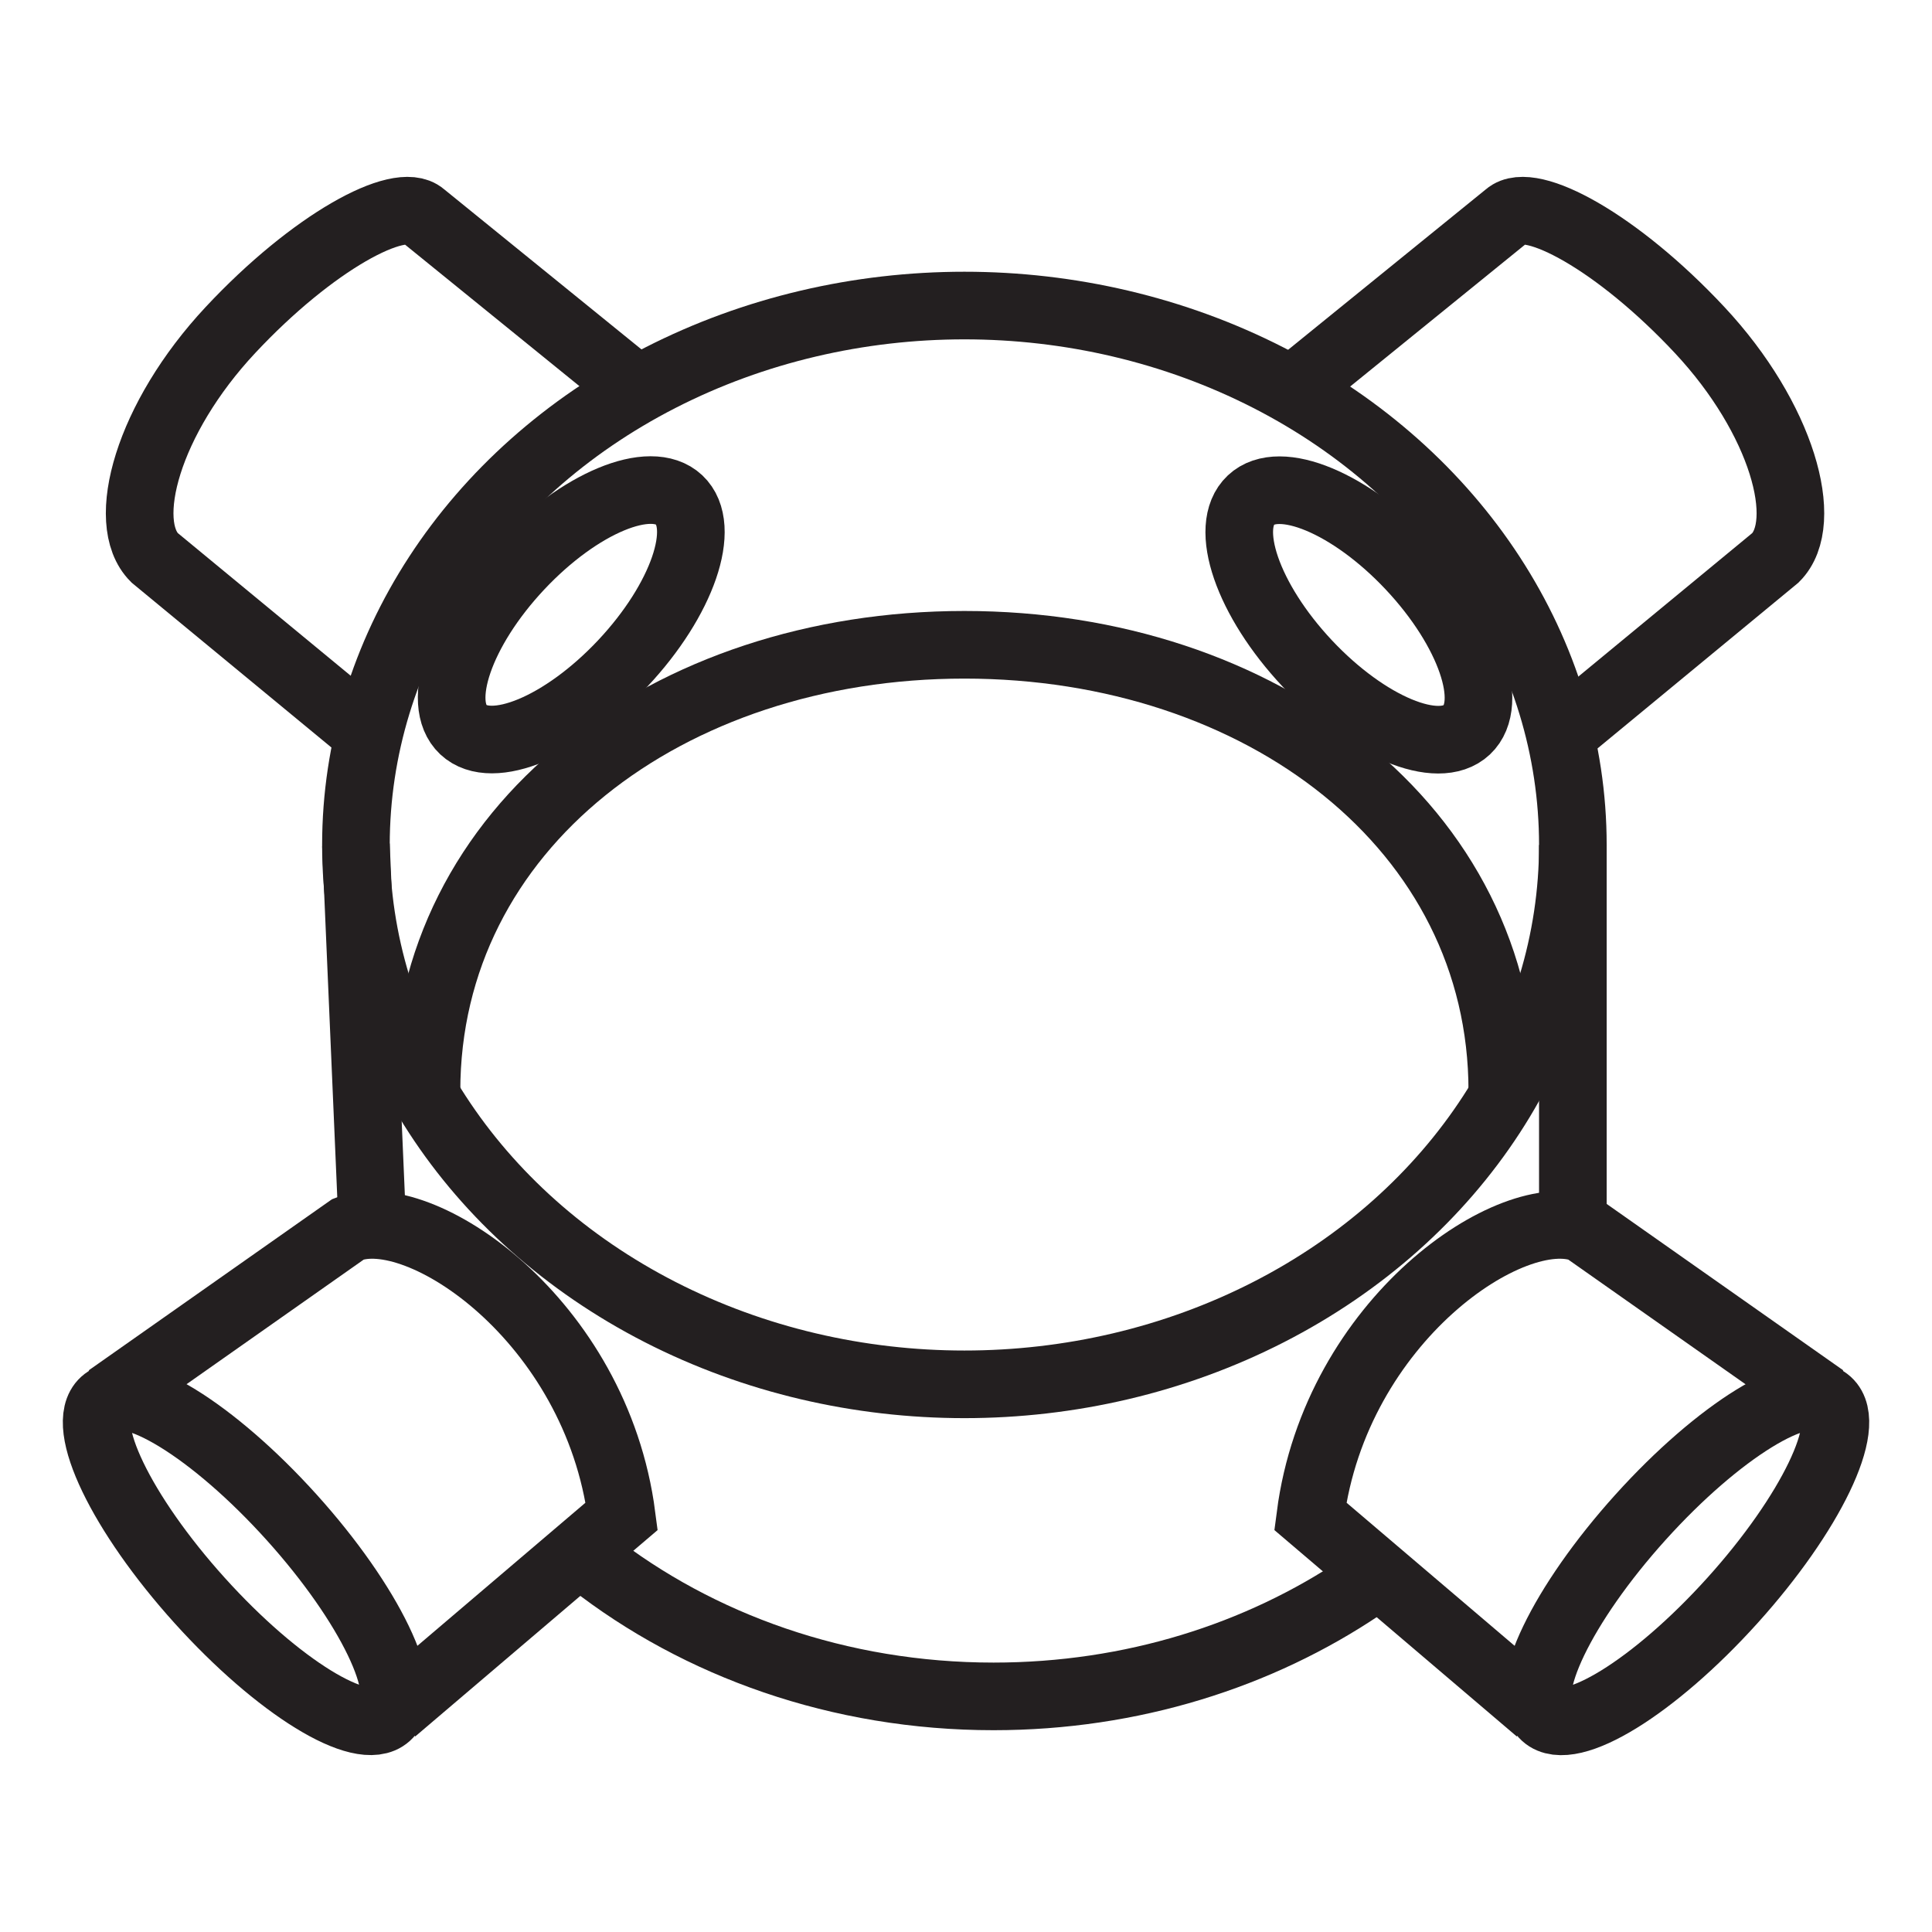
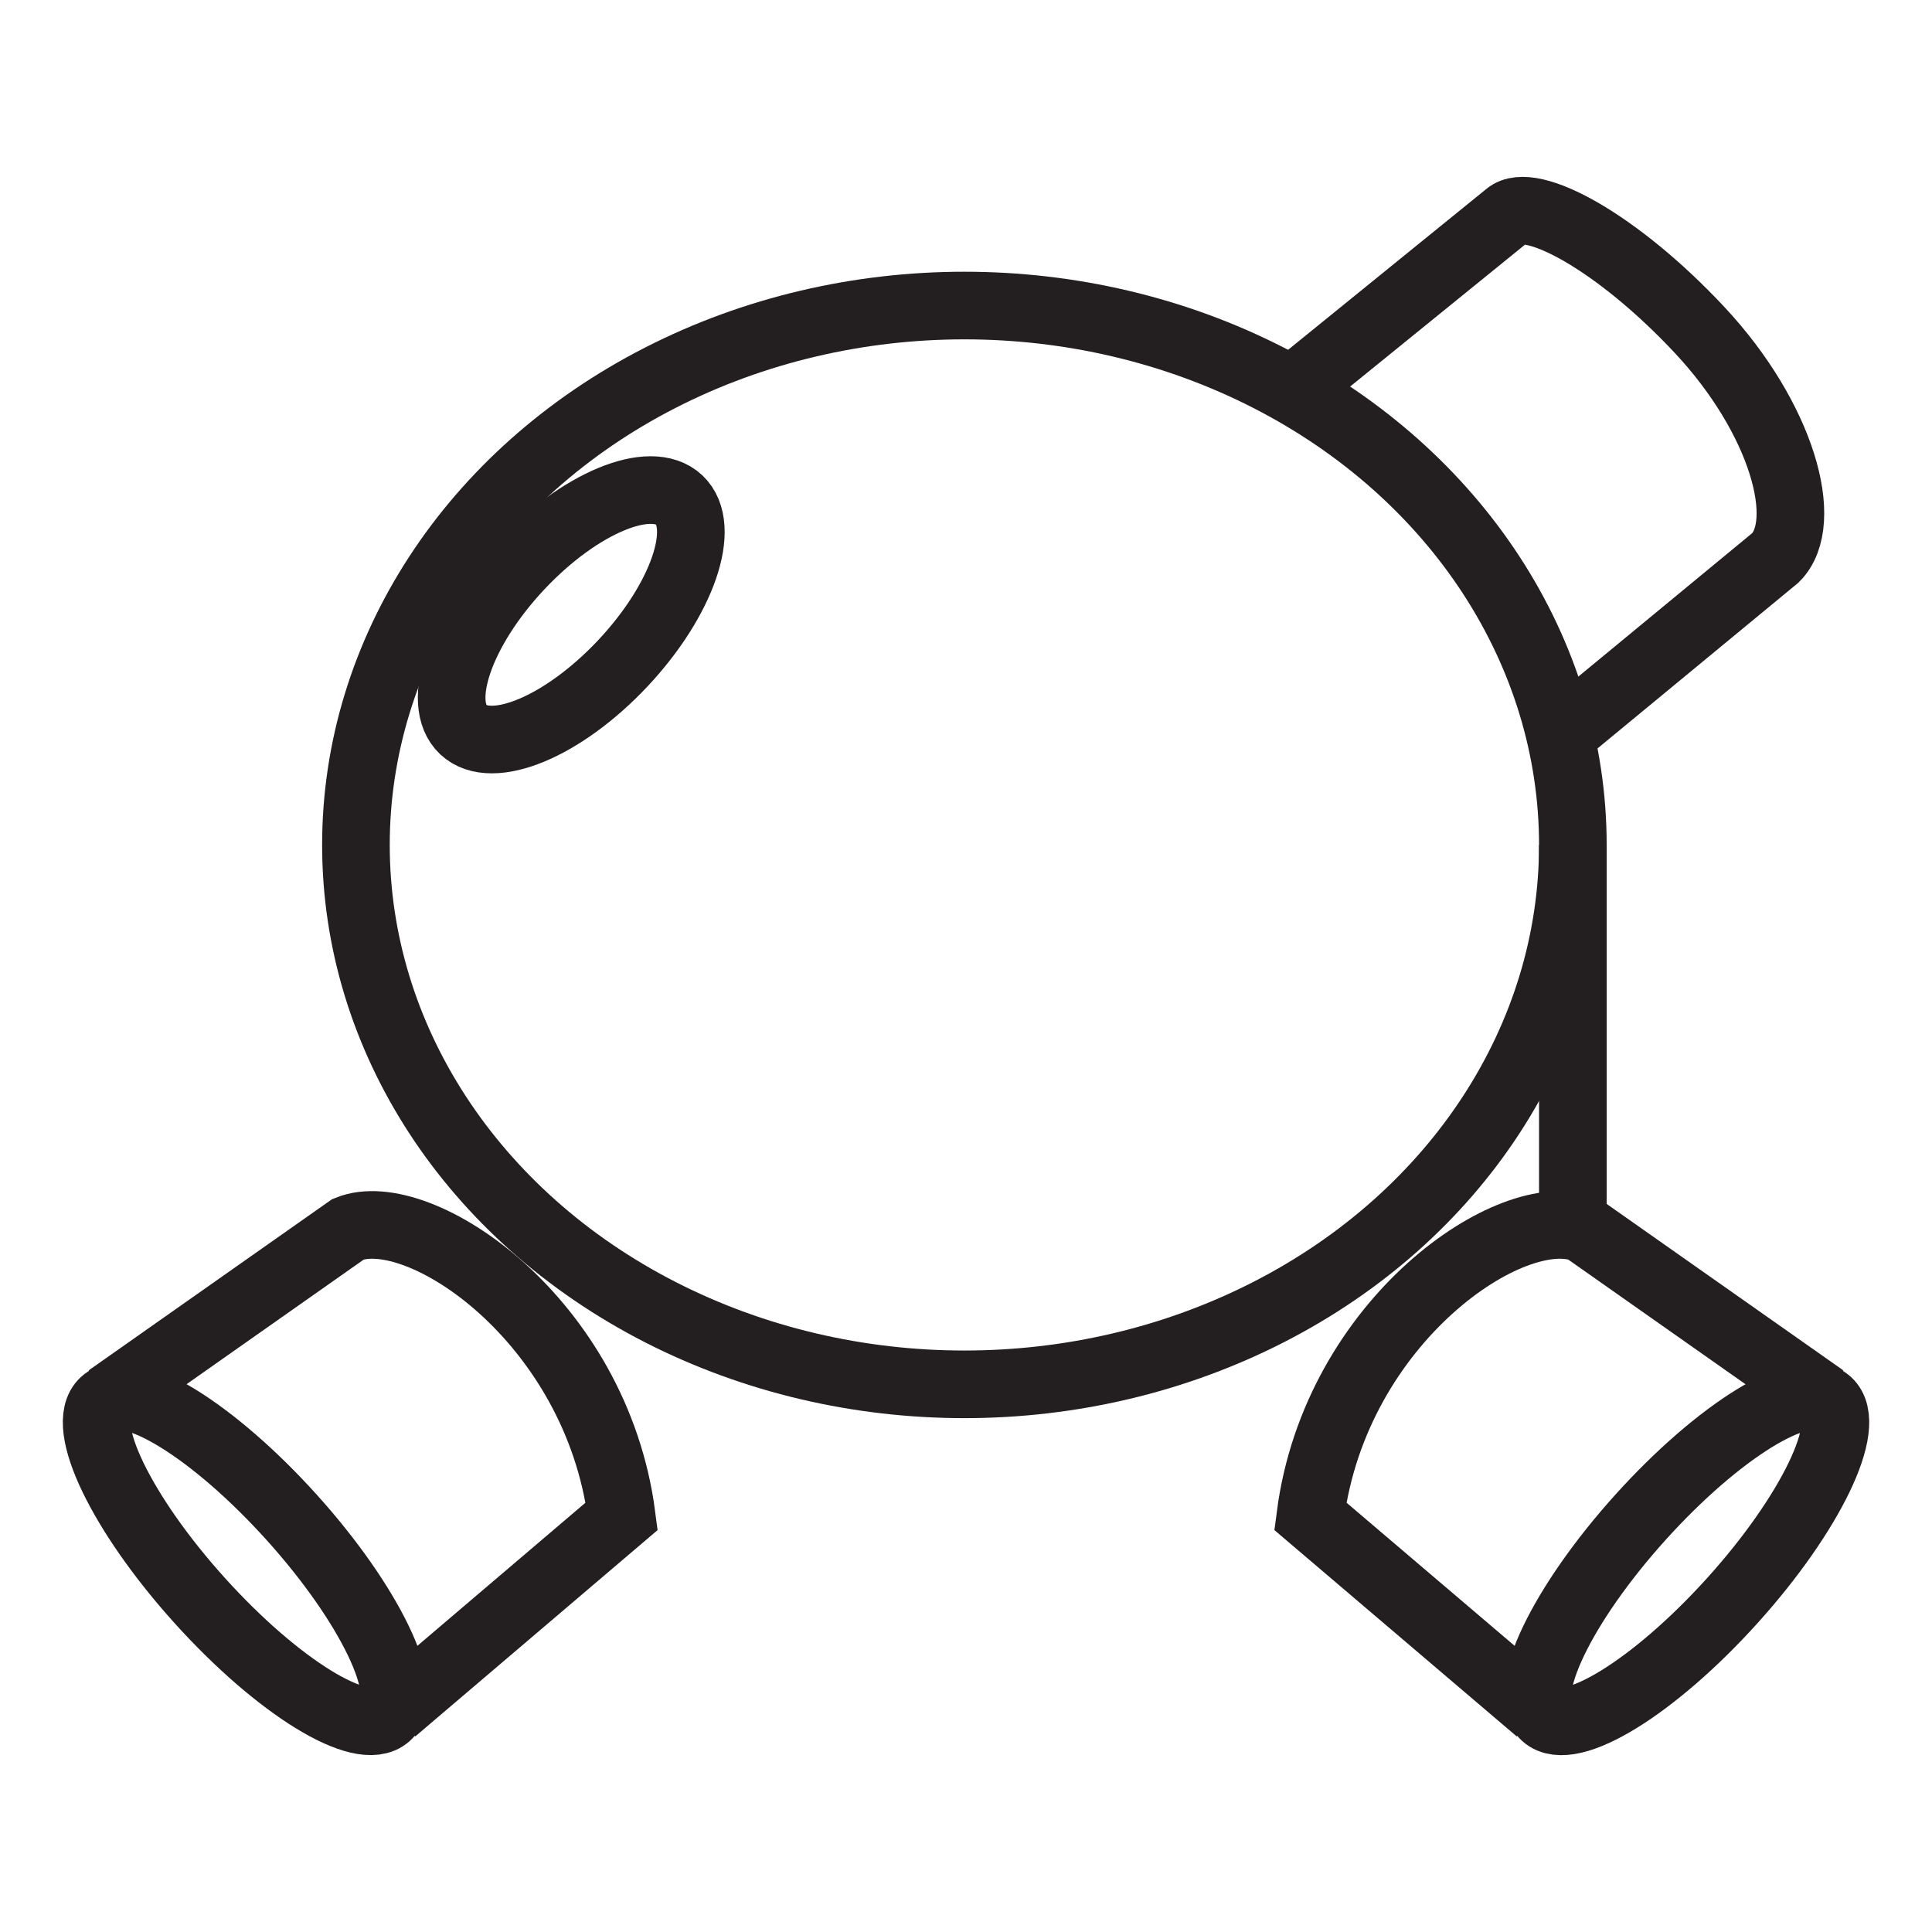
<svg xmlns="http://www.w3.org/2000/svg" id="Autocolour_2_Image" viewBox="0 0 1000 1000">
  <defs>
    <style>.cls-1{fill:none;stroke:#231f20;stroke-miterlimit:10;stroke-width:35px;}</style>
  </defs>
  <g>
    <ellipse class="cls-1" cx="127.09" cy="806.85" rx="32.09" ry="109.45" transform="translate(-507.59 292.71) rotate(-42.04)" />
    <path class="cls-1" d="m56,723.59l124.24-87.38c36.52-14.83,128.35,46.84,141.55,148.6l-118.22,100.66" />
  </g>
  <g>
    <ellipse class="cls-1" cx="872.91" cy="806.85" rx="109.45" ry="32.09" transform="translate(-310.86 914.86) rotate(-47.96)" />
    <path class="cls-1" d="m944,723.59l-124.24-87.38c-36.52-14.83-128.35,46.84-141.55,148.6l118.22,100.66" />
  </g>
  <path class="cls-1" d="m807.6,380.6l111.41-91.93c18.35-18.35,3.4-72.16-39.24-117.81-42.64-45.64-87.53-69.82-99.48-59.42l-111.61,90.56" />
-   <ellipse class="cls-1" cx="703.33" cy="318.25" rx="36.65" ry="81.58" transform="translate(-27.26 567.64) rotate(-43.19)" />
-   <path class="cls-1" d="m191.4,380.6l-111.41-91.93c-18.35-18.35-3.4-72.16,39.24-117.81,42.64-45.64,87.53-69.82,99.48-59.42l111.61,90.56" />
  <ellipse class="cls-1" cx="295.68" cy="318.25" rx="81.57" ry="36.65" transform="translate(-138.72 315.98) rotate(-46.81)" />
  <ellipse class="cls-1" cx="499.17" cy="437.34" rx="314.94" ry="279.19" />
-   <path class="cls-1" d="m704.6,821.32c-52.87,35.6-118.82,56.73-190.33,56.73-79.85,0-152.77-26.35-208.28-69.77" />
-   <path class="cls-1" d="m220.75,564.74c0-136.31,124.65-231,278.42-231s278.42,94.68,278.42,231" />
  <line class="cls-1" x1="814.11" y1="437.34" x2="814.11" y2="627.31" />
-   <line class="cls-1" x1="184.23" y1="437.34" x2="192.4" y2="626.93" />
</svg>